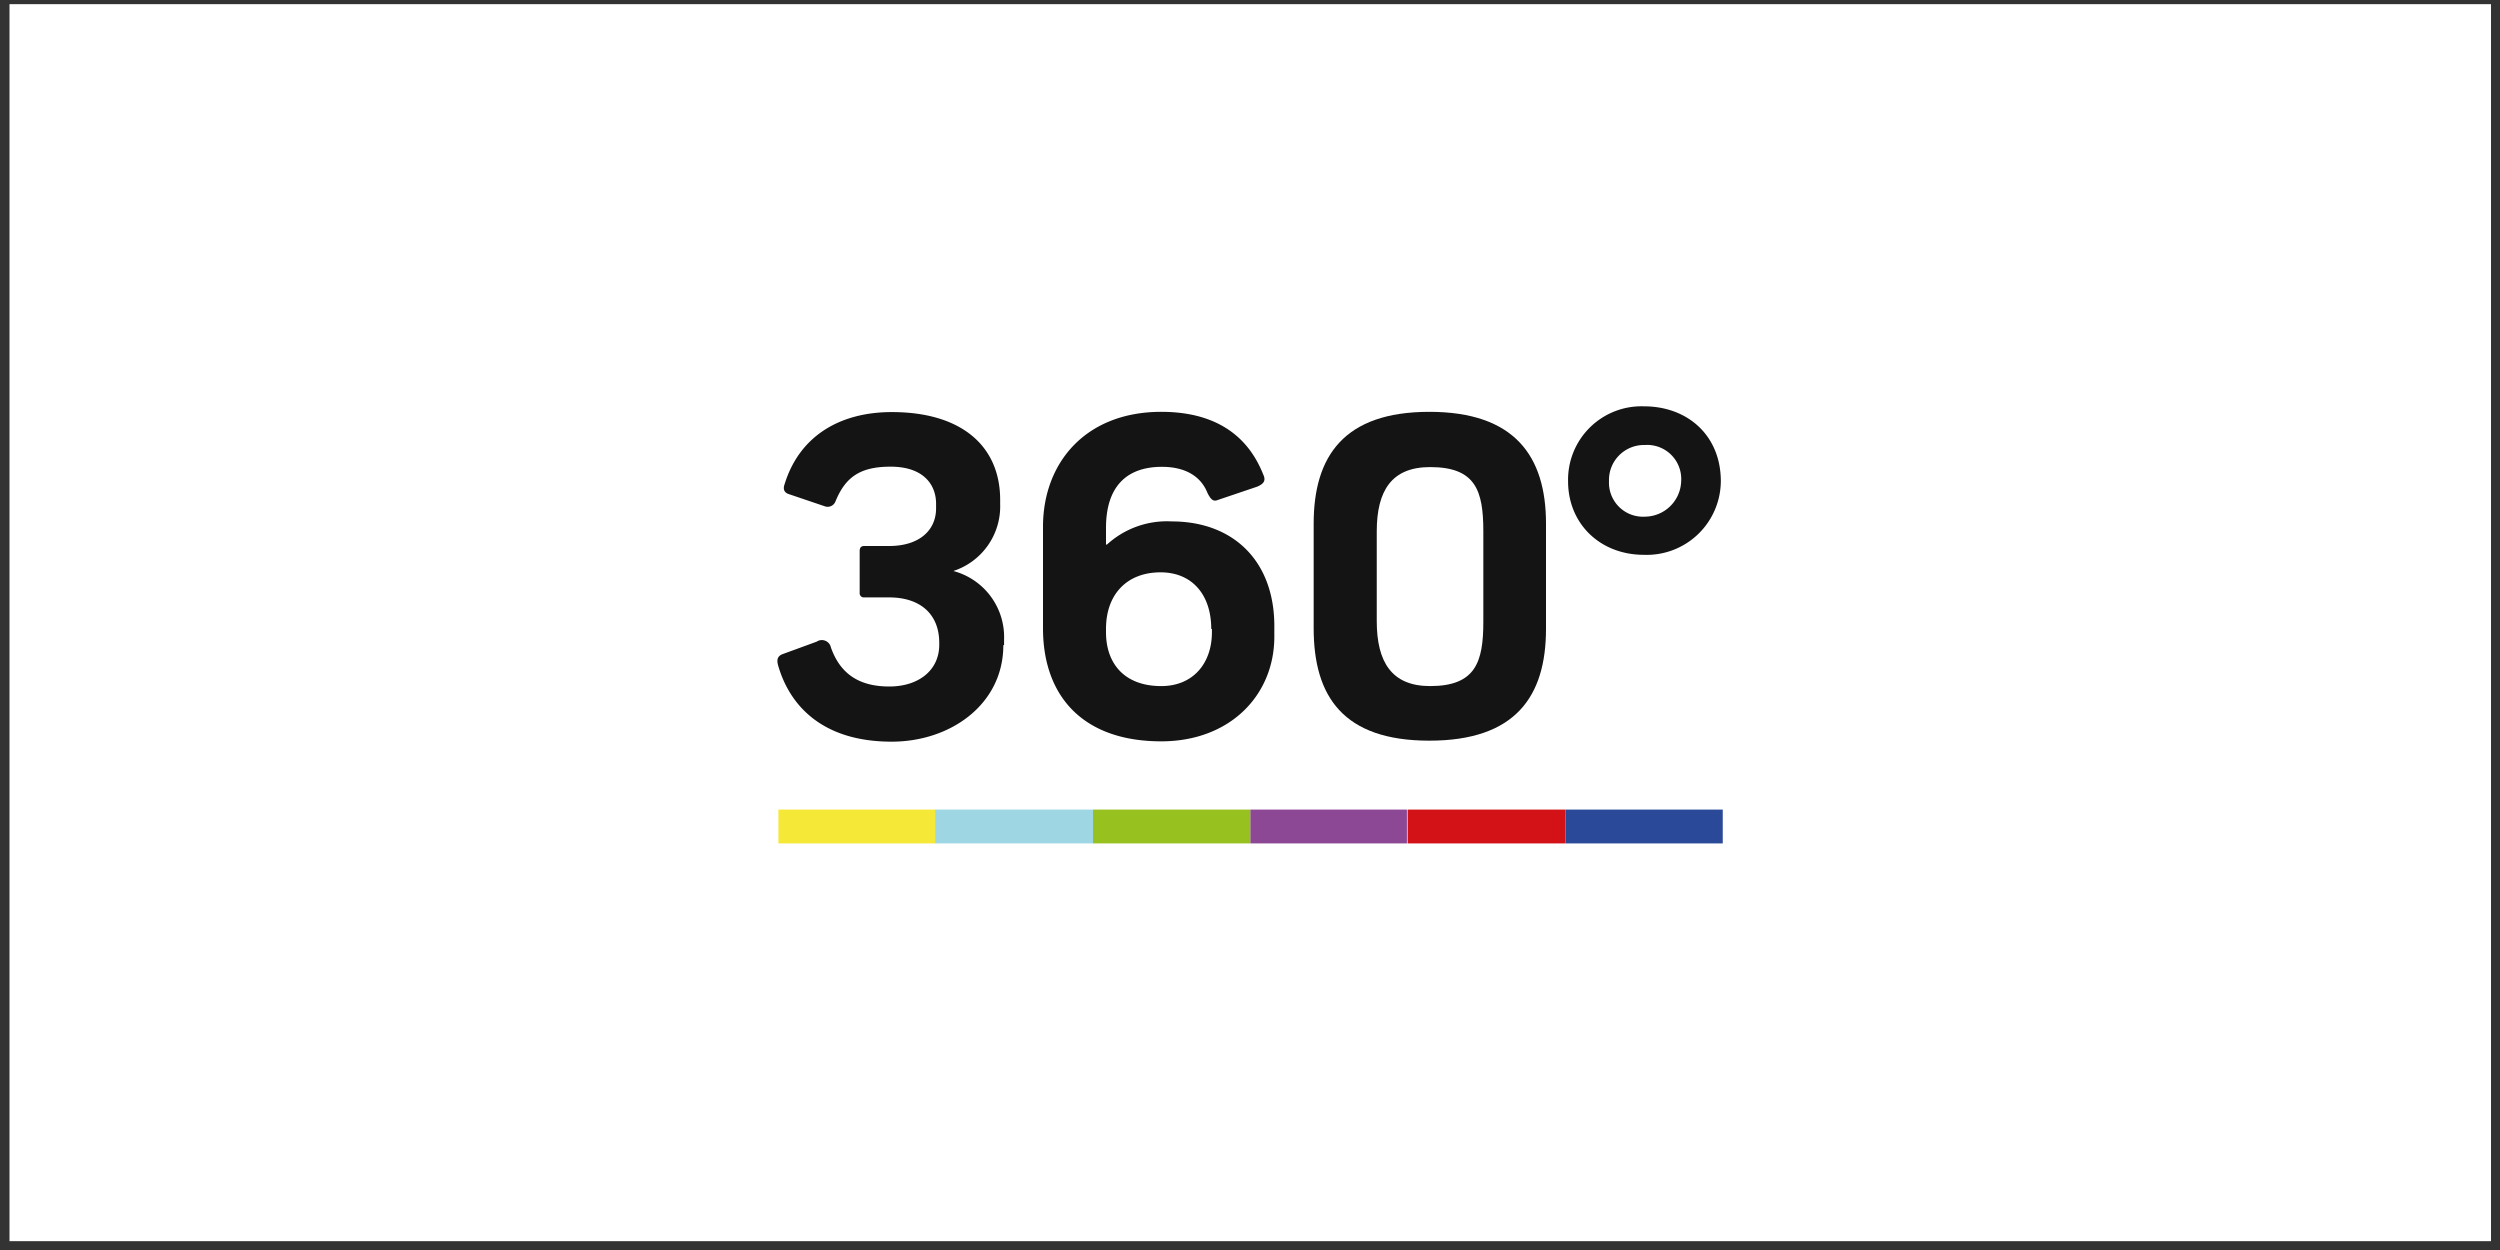
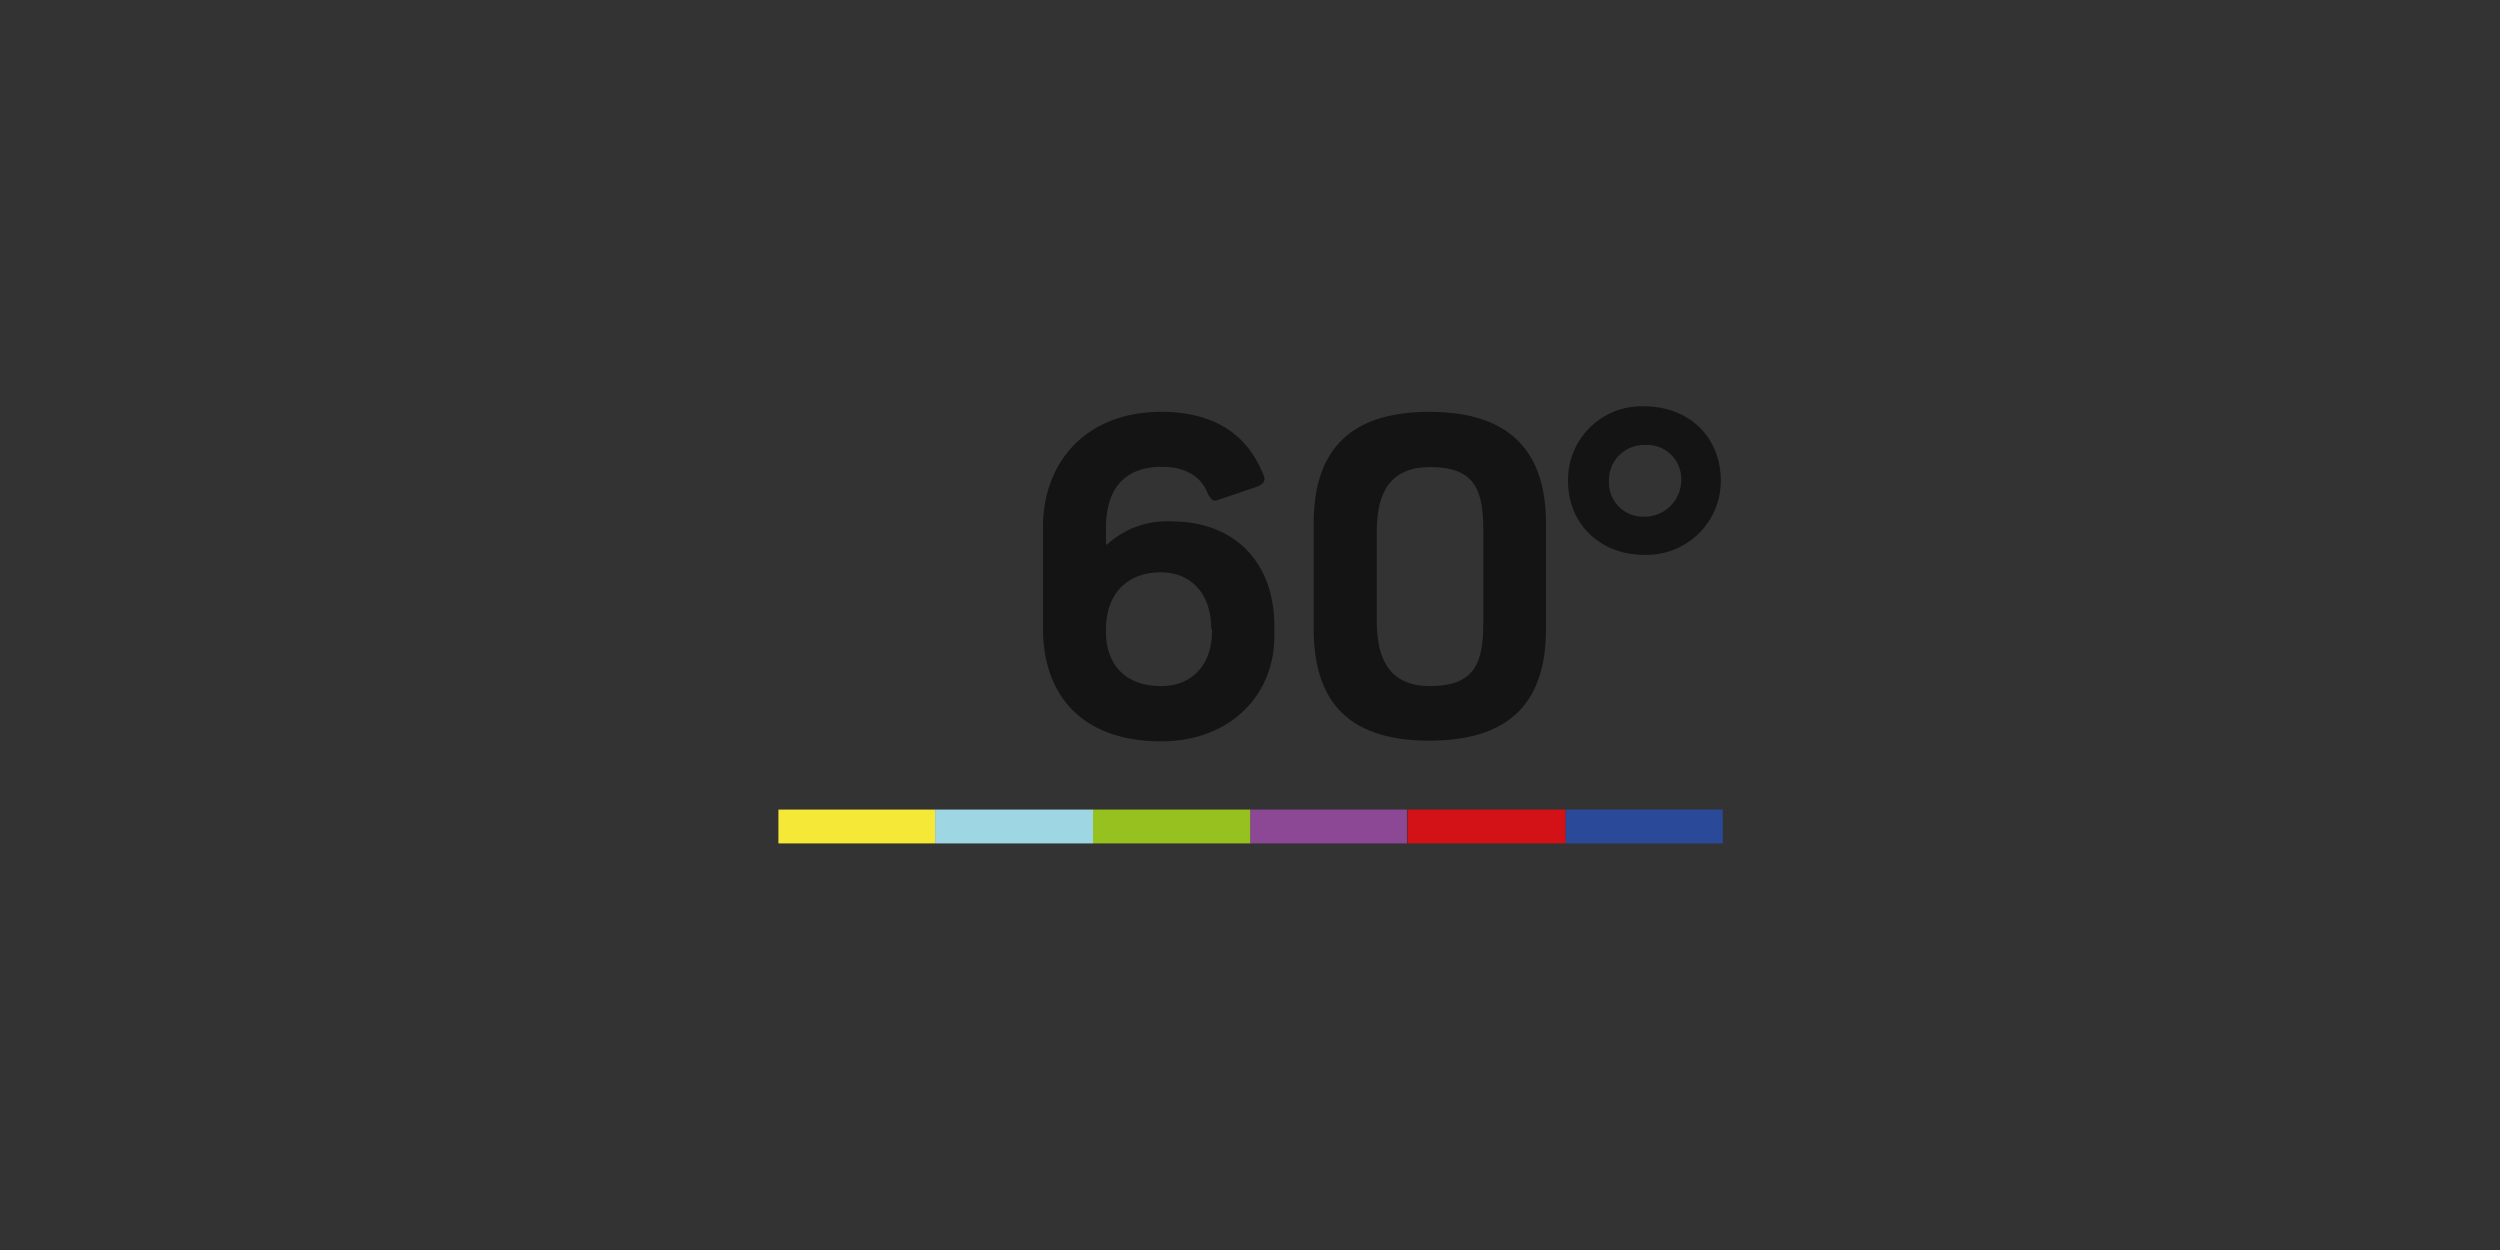
<svg xmlns="http://www.w3.org/2000/svg" id="Слой_1" data-name="Слой 1" viewBox="0 0 300 150">
  <rect x="0" y="0" width="300" height="150" fill="#333333" stroke="none" />
  <defs>
    <style>.cls-1{fill:#fff;}.cls-2{fill:#2b4999;}.cls-3{fill:#d21216;}.cls-4{fill:#8c4895;}.cls-5{fill:#96c11e;}.cls-6{fill:#9ed6e4;}.cls-7{fill:#f5e837;}.cls-8{fill:#141414;}</style>
  </defs>
  <title>360</title>
-   <rect class="cls-1" x="1.14" y="0.5" width="297.78" height="148.44" />
  <g id="Layer_1" data-name="Layer 1">
    <rect class="cls-2" x="187.86" y="97.15" width="18.87" height="4.06" />
    <rect class="cls-3" x="168.91" y="97.15" width="18.95" height="4.06" />
    <rect class="cls-4" x="150.03" y="97.15" width="18.8" height="4.06" />
    <rect class="cls-5" x="131.16" y="97.15" width="18.87" height="4.06" />
    <rect class="cls-6" x="112.21" y="97.15" width="18.95" height="4.06" />
    <rect class="cls-7" x="93.41" y="97.15" width="18.8" height="4.06" />
-     <path class="cls-8" d="M120.4,77.42C120.4,84.51,114.08,89,107,89c-8.5,0-12.32-4.52-13.64-9.2-.16-.63-.08-1.09.62-1.33L98,77a1.11,1.11,0,0,1,1.71.7c1,2.81,3,4.68,7,4.68,3.59,0,6-2,6-5v-.23c0-3.51-2.34-5.46-6-5.46h-3a.5.5,0,0,1-.55-.55v-5c0-.31.08-.62.55-.62h3c3.51,0,5.62-1.8,5.62-4.53v-.54c0-2.27-1.49-4.45-5.46-4.45-3.75,0-5.46,1.33-6.63,4.21a1,1,0,0,1-1.25.55l-4.37-1.48c-.47-.16-.7-.55-.47-1.17,1.8-5.85,6.71-8.66,12.87-8.66,8.42,0,13,4.13,13,10.53v.54a8.15,8.15,0,0,1-5.62,8,8.2,8.2,0,0,1,6.09,8.19v.7Z" />
    <path class="cls-8" d="M152.92,76.4c0,7-5.3,12.56-13.57,12.56-9.44,0-14.19-5.46-14.19-13.57V63.22c0-7.72,5.14-13.8,14.19-13.8,8.73,0,11.31,5.15,12.32,7.72.24.7-.23,1-.78,1.25L146.13,60c-.54.23-.85-.08-1.24-.86-.71-1.8-2.42-3.12-5.46-3.12-4.21,0-6.71,2.34-6.71,7.33v1.95l.08.08a10.66,10.66,0,0,1,7.8-2.81c7.41,0,12.32,4.76,12.32,12.56Zm-7.57-.93c0-4.06-2.26-6.79-6.08-6.79-4.05,0-6.55,2.65-6.55,6.79v.39c0,3.82,2.26,6.47,6.63,6.47,3.82,0,6.08-2.73,6.08-6.47v-.39Z" />
    <path class="cls-8" d="M185.52,75.47c0,8.11-3.67,13.41-14,13.41s-13.88-5.3-13.88-13.49V62.83c0-8.11,3.66-13.41,13.88-13.41s14,5.3,14,13.41ZM178,63.77c0-4.91-.93-7.72-6.39-7.72-4.6,0-6.4,2.81-6.4,7.72V74.53c0,4.92,1.8,7.8,6.4,7.8,5.46,0,6.39-2.88,6.39-7.72Z" />
    <path class="cls-8" d="M197.29,66.58c-5.3,0-9.12-3.75-9.12-8.82a8.81,8.81,0,0,1,9.12-9c5.15,0,9.21,3.43,9.21,9a8.9,8.9,0,0,1-9.21,8.82m4.45-8.82a4.09,4.09,0,0,0-4.37-4.36,4.2,4.2,0,0,0-4.29,4.36A4.08,4.08,0,0,0,197.37,62a4.39,4.39,0,0,0,4.37-4.22" />
  </g>
</svg>